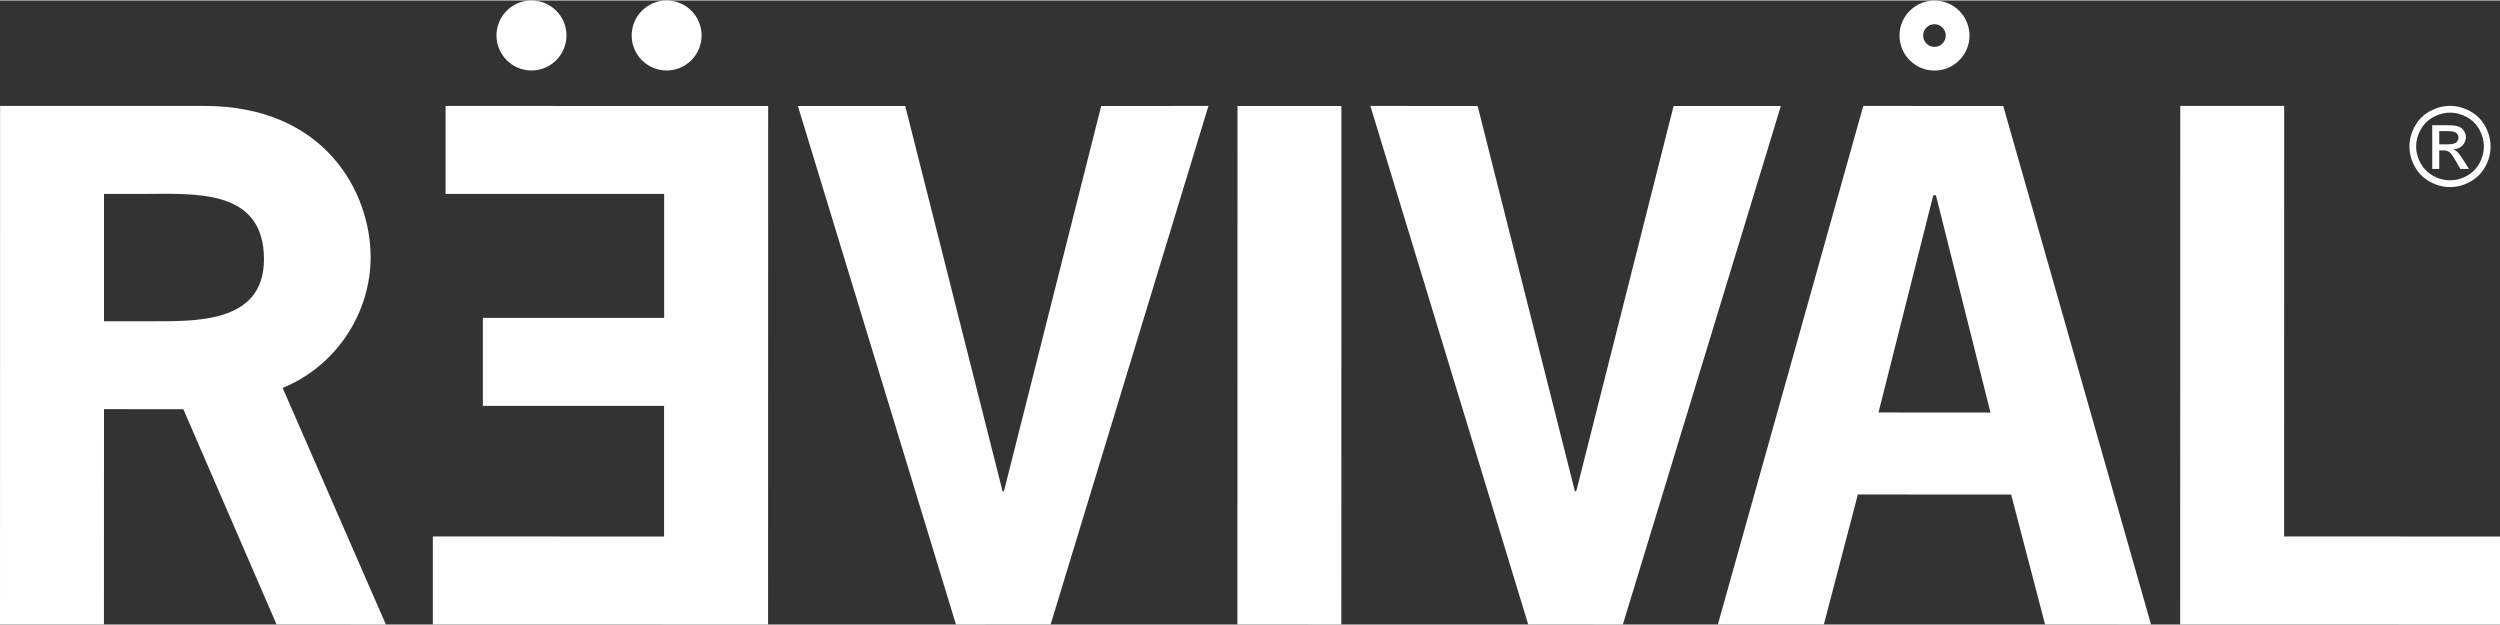
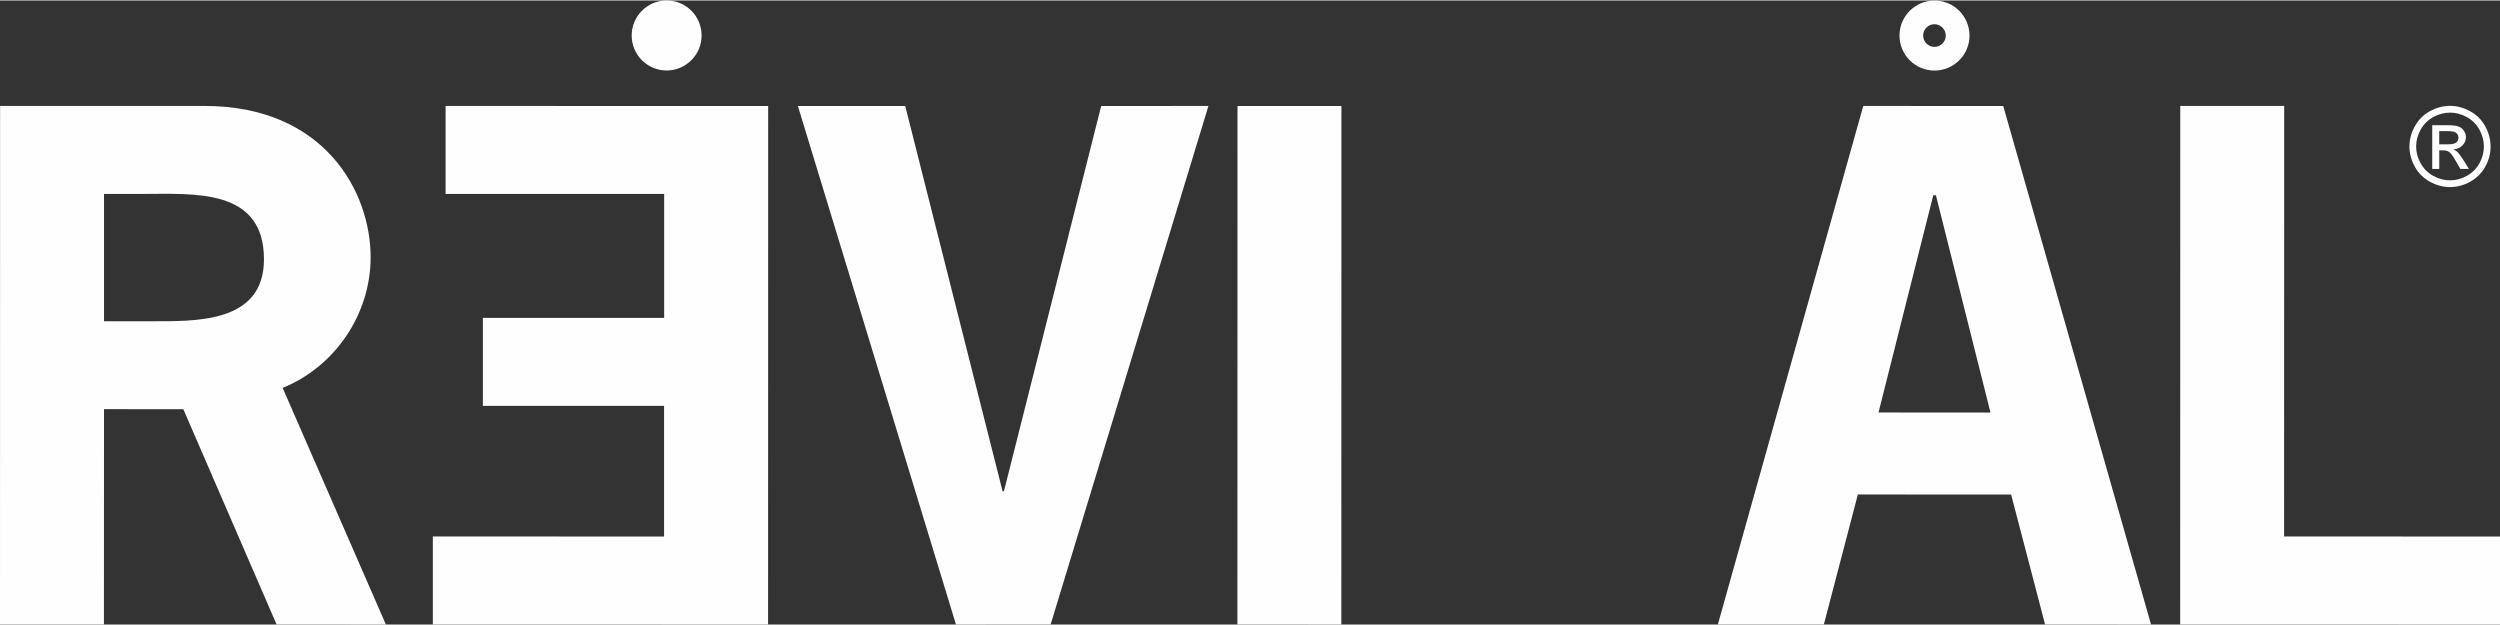
<svg xmlns="http://www.w3.org/2000/svg" xml:space="preserve" width="532px" height="133px" version="1.1" style="shape-rendering:geometricPrecision; text-rendering:geometricPrecision; image-rendering:optimizeQuality; fill-rule:evenodd; clip-rule:evenodd" viewBox="0 0 29.18 7.284">
  <rect x="0" y="0" width="29.18" height="7.284" fill="#333333" stroke="none" />
  <defs>
    <style type="text/css">
   
    .fil0 {fill:#FEFEFE;fill-rule:nonzero}
   
  </style>
  </defs>
  <g id="Layer_x0020_1">
    <polygon class="fil0" points="5.201,1.231 8.966,1.232 8.965,7.284 5.052,7.283 5.052,6.256 7.751,6.257 7.751,4.732 5.636,4.732 5.636,3.705 7.752,3.705 7.752,2.258 5.201,2.258 " />
    <path class="fil0" d="M28.597 1.23c0.079,0 0.157,0.021 0.233,0.062 0.076,0.041 0.135,0.099 0.177,0.175 0.042,0.076 0.063,0.155 0.063,0.238 0,0.081 -0.02,0.16 -0.062,0.235 -0.042,0.075 -0.1,0.133 -0.175,0.175 -0.076,0.042 -0.154,0.063 -0.236,0.063 -0.082,0 -0.161,-0.021 -0.236,-0.063 -0.075,-0.042 -0.134,-0.1 -0.175,-0.175 -0.042,-0.076 -0.063,-0.154 -0.063,-0.235 0,-0.083 0.021,-0.162 0.064,-0.238 0.042,-0.076 0.101,-0.135 0.177,-0.176 0.076,-0.04 0.153,-0.061 0.233,-0.061zm0 0.079c-0.067,0 -0.131,0.017 -0.194,0.051 -0.063,0.034 -0.113,0.083 -0.148,0.146 -0.036,0.064 -0.054,0.13 -0.054,0.199 0,0.067 0.018,0.133 0.053,0.196 0.035,0.062 0.084,0.111 0.146,0.146 0.063,0.035 0.128,0.052 0.197,0.052 0.068,0 0.134,-0.017 0.196,-0.052 0.063,-0.035 0.112,-0.084 0.147,-0.146 0.034,-0.063 0.052,-0.128 0.052,-0.196 0,-0.069 -0.018,-0.135 -0.053,-0.199 -0.036,-0.063 -0.085,-0.112 -0.148,-0.146 -0.063,-0.034 -0.128,-0.051 -0.194,-0.051zm-0.208 0.657l0 -0.51 0.175 0c0.06,0 0.104,0.005 0.13,0.015 0.027,0.009 0.048,0.025 0.064,0.049 0.016,0.023 0.024,0.048 0.024,0.075 0,0.037 -0.013,0.069 -0.04,0.097 -0.026,0.027 -0.062,0.043 -0.106,0.046 0.018,0.008 0.033,0.017 0.044,0.027 0.02,0.02 0.045,0.054 0.075,0.101l0.062 0.1 -0.1 0 -0.046 -0.08c-0.034,-0.061 -0.06,-0.099 -0.079,-0.114 -0.018,-0.015 -0.042,-0.022 -0.072,-0.022l-0.049 -0.001 0 0.217 -0.082 0zm0.082 -0.287l0.1 0c0.048,0 0.08,-0.007 0.098,-0.021 0.017,-0.014 0.026,-0.033 0.026,-0.056 0,-0.028 -0.012,-0.049 -0.035,-0.062 -0.016,-0.01 -0.048,-0.015 -0.095,-0.015l-0.094 0 0 0.154z" />
    <polygon class="fil0" points="26.661,1.231 25.448,1.231 25.447,7.283 29.18,7.284 29.18,6.257 26.66,6.256 " />
    <path class="fil0" d="M23.382 1.232l-1.634 -0.001 -1.697 6.052 1.237 0 0.397 -1.517 1.789 0.001 0.396 1.516 1.237 0.001 -1.725 -6.052zm-0.149 3.578l-1.307 -0.001 0.639 -2.535 0.031 0 0.637 2.536z" />
    <polygon class="fil0" points="9.313,1.232 10.566,1.232 11.702,5.728 11.718,5.728 12.853,1.232 14.105,1.231 12.263,7.283 11.158,7.284 " />
    <polygon class="fil0" points="15.656,7.284 15.657,1.232 14.444,1.232 14.443,7.283 " />
-     <polygon class="fil0" points="20.786,1.232 19.534,1.232 18.398,5.728 18.382,5.728 17.247,1.232 15.995,1.231 17.837,7.283 18.942,7.284 " />
    <path class="fil0" d="M0.001 1.231l-0.001 6.052 1.213 0 0.001 -2.513 0.926 0.001 1.088 2.512 1.276 0.001 -1.205 -2.762c0.614,-0.249 1.027,-0.863 1.027,-1.524 0,-0.771 -0.544,-1.766 -1.937,-1.767l-2.388 0zm1.213 2.513l0 -1.486 0.451 0c0.6,0 1.416,-0.07 1.416,0.763 0,0.754 -0.809,0.723 -1.338,0.723l-0.529 0z" />
    <path class="fil0" d="M22.579 0.001c0.226,0 0.409,0.183 0.409,0.409 0,0.225 -0.183,0.408 -0.409,0.408 -0.225,0 -0.408,-0.183 -0.408,-0.409 0,-0.225 0.183,-0.408 0.408,-0.408zm0 0.276c-0.073,0 -0.132,0.059 -0.132,0.133 0,0.072 0.059,0.132 0.132,0.132 0.073,0 0.132,-0.059 0.132,-0.132 0,-0.073 -0.059,-0.133 -0.132,-0.133z" />
    <path class="fil0" d="M7.781 0c0.226,0 0.408,0.183 0.408,0.409 0,0.225 -0.183,0.408 -0.408,0.408 -0.226,0 -0.408,-0.183 -0.408,-0.408 0,-0.226 0.183,-0.409 0.408,-0.409z" />
-     <path class="fil0" d="M6.203 0c0.226,0 0.409,0.183 0.409,0.408 0,0.226 -0.183,0.409 -0.409,0.409 -0.225,0 -0.408,-0.183 -0.408,-0.409 0,-0.225 0.183,-0.408 0.408,-0.408z" />
  </g>
</svg>